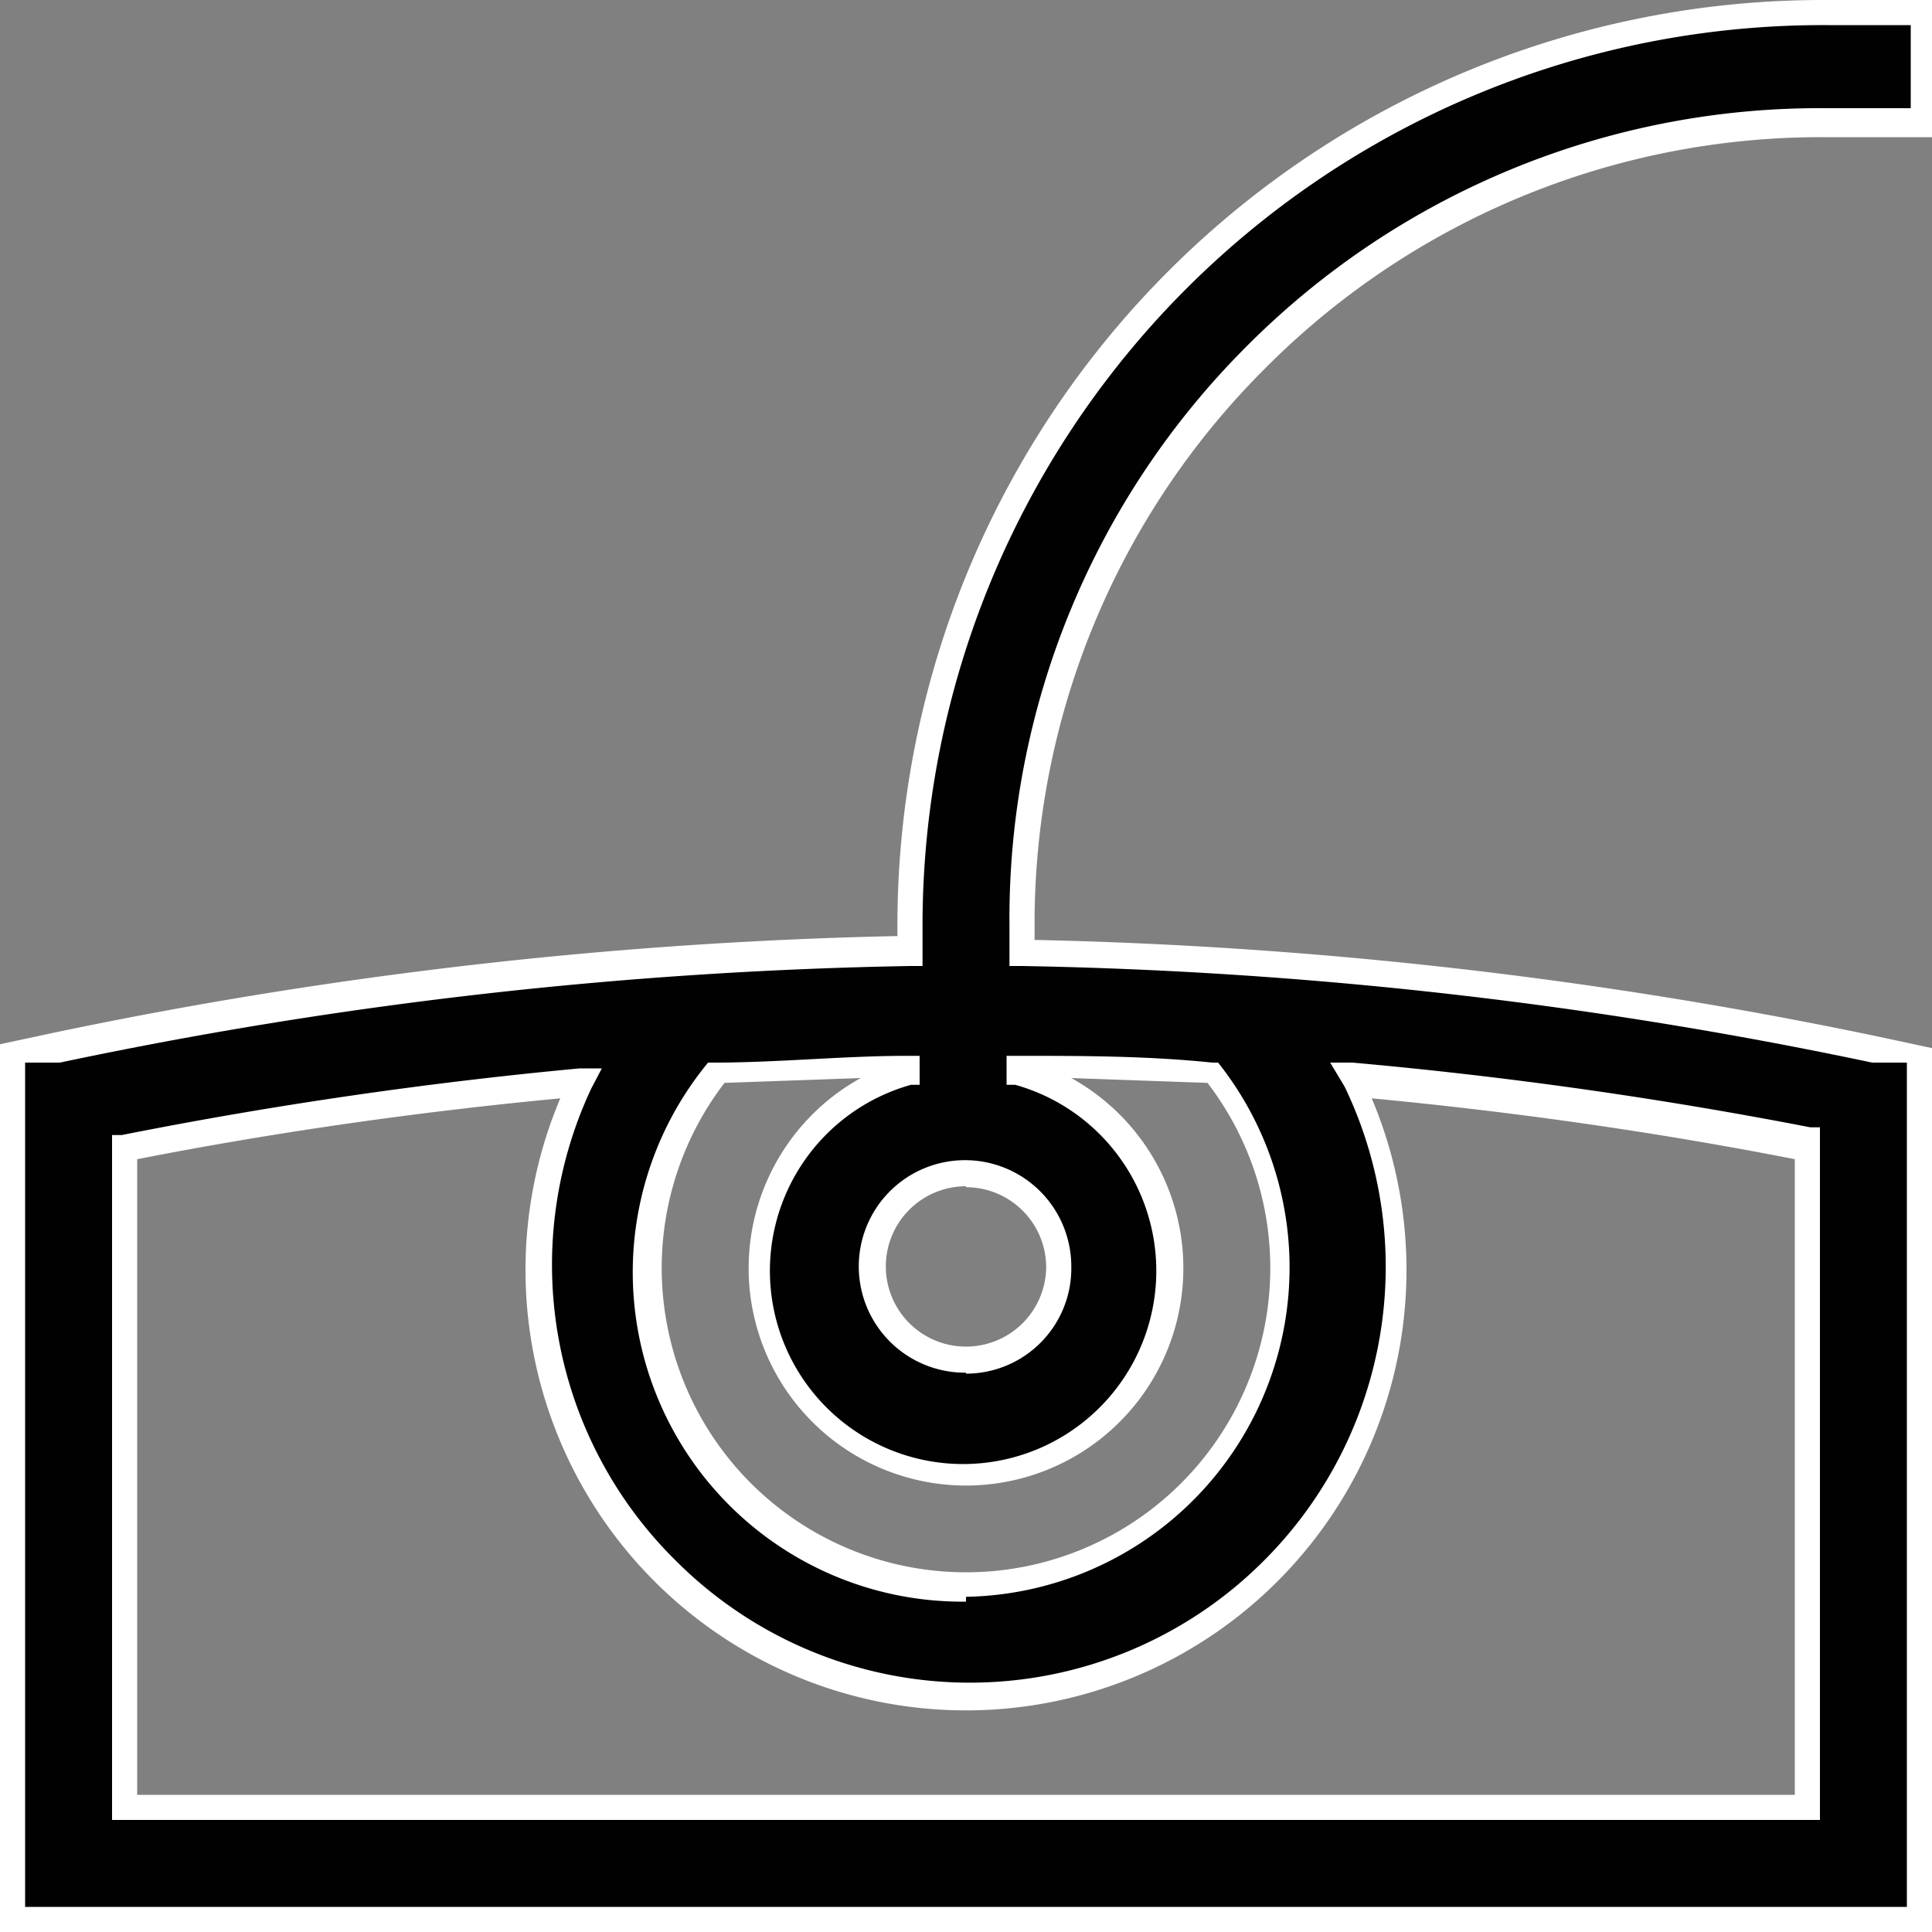
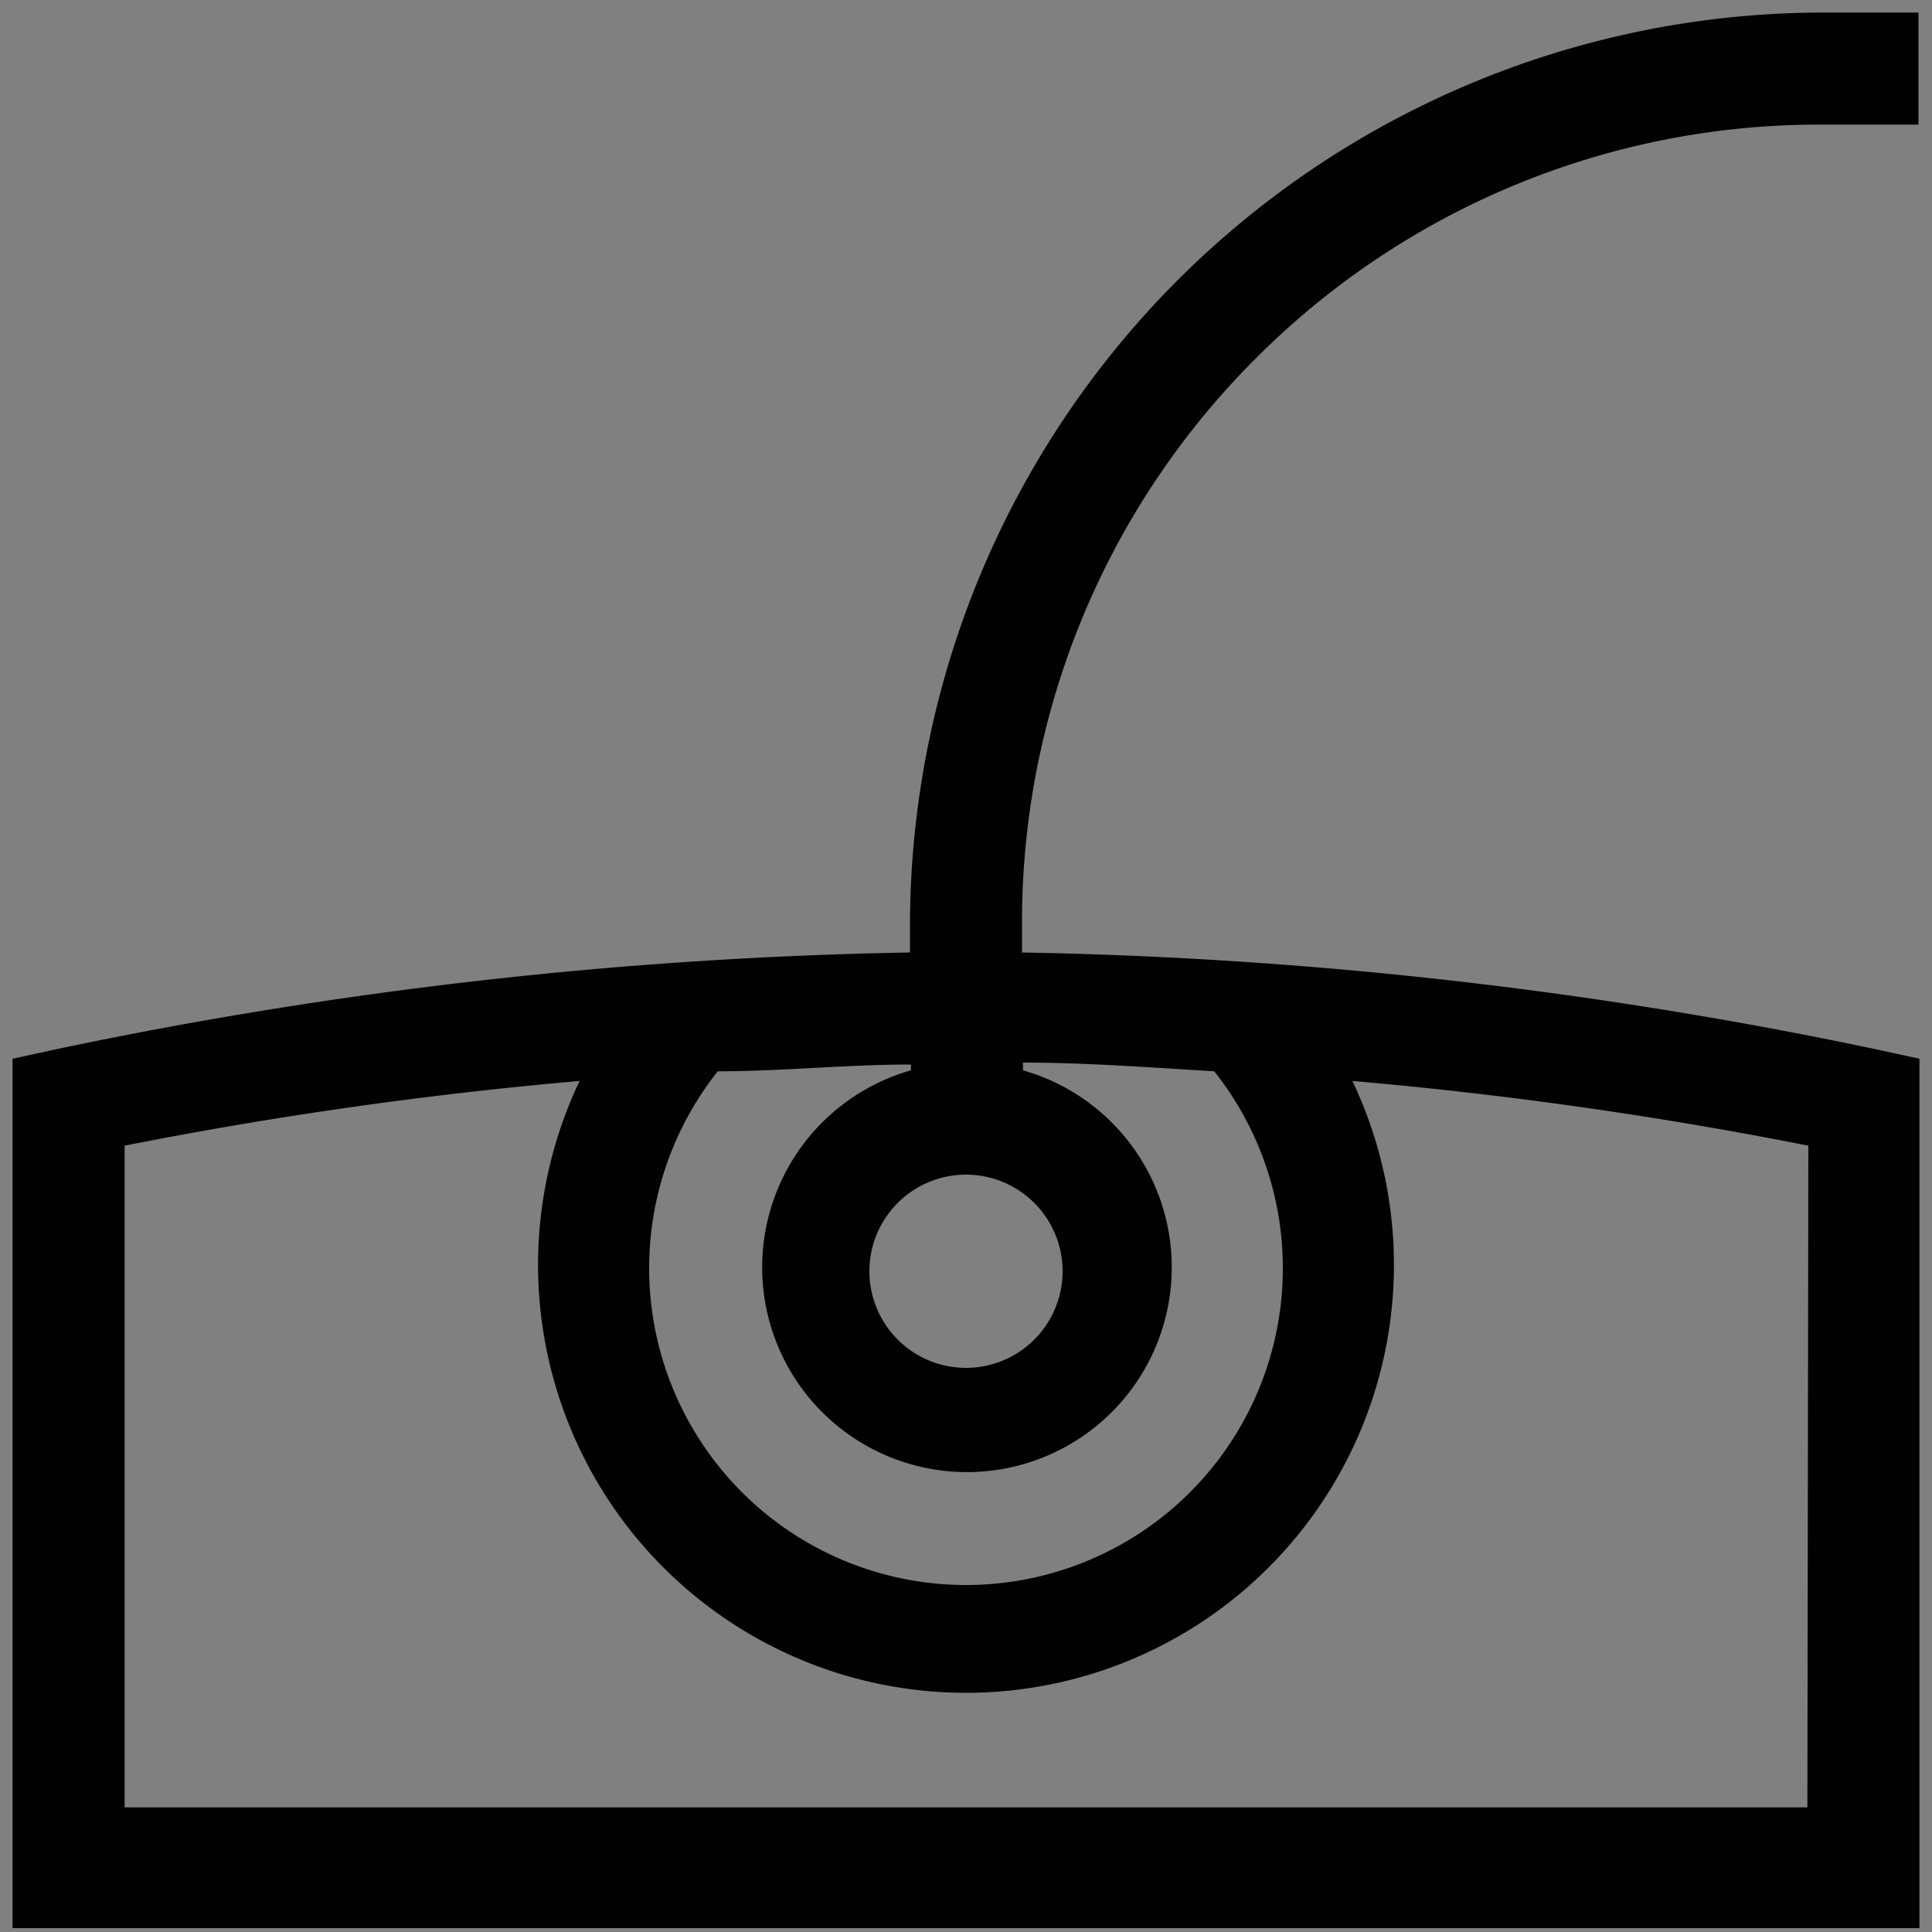
<svg xmlns="http://www.w3.org/2000/svg" id="Слой_1" data-name="Слой 1" viewBox="0 0 20 20">
  <rect x="0" y="0" width="20" height="20" fill="#808080" stroke="none" />
  <defs>
    <style>.cls-1{fill:#010101;}.cls-2{fill:#fff;}</style>
  </defs>
  <title>Монтажная область 9 копия 5jp_icons_site</title>
  <path class="cls-1" d="M13,3.71a8.23,8.23,0,0,1,5.86-2.42h1V.13h-1A9.46,9.46,0,0,0,9.42,9.58v.28a46.8,46.8,0,0,0-8.83,1l-.46.1v9H19.87v-9l-.46-.1a46.8,46.8,0,0,0-8.83-1V9.58A8.24,8.24,0,0,1,13,3.71Zm-3,8.45a1,1,0,1,1-1,1A1,1,0,0,1,10,12.16Zm8.71,6.55H1.29V11.86A43.94,43.94,0,0,1,6,11.19a4.43,4.43,0,1,0,8,0,43.94,43.94,0,0,1,4.72.67Zm-6.14-7.62a3.28,3.28,0,1,1-5.14,0c.67,0,1.33-.07,2-.07v.06a2.12,2.12,0,1,0,1.16,0V11C11.24,11,11.9,11.05,12.57,11.09Z" />
-   <path class="cls-2" d="M20,20H0V10.81l.56-.12a47.42,47.42,0,0,1,8.73-1V9.58A9.58,9.58,0,0,1,18.87,0H20V1.42H18.87A8.11,8.11,0,0,0,13.1,3.81h0a8.11,8.11,0,0,0-2.39,5.77v.15a47.52,47.52,0,0,1,8.73,1l.56.12ZM.26,19.74H19.74V11L19.38,11a46.48,46.48,0,0,0-8.8-1h-.13V9.58a8.37,8.37,0,0,1,2.46-6h0a8.37,8.37,0,0,1,6-2.46h.87V.26h-.87A9.32,9.32,0,0,0,9.55,9.58V10H9.42a46.48,46.48,0,0,0-8.8,1L.26,11Zm18.58-.9H1.16V11.75l.1,0A46.6,46.6,0,0,1,6,11.06l.23,0-.11.21A4.3,4.3,0,0,0,7,16.16a4.3,4.3,0,0,0,6.08,0,4.3,4.3,0,0,0,.84-4.91L13.77,11l.23,0a46.6,46.6,0,0,1,4.74.67l.1,0ZM1.42,18.58H18.58V12c-1.43-.28-2.9-.49-4.38-.63a4.56,4.56,0,1,1-8.4,0c-1.48.14-2.95.35-4.38.63Zm8.58-2A3.41,3.41,0,0,1,7.33,11l0,0h.06c.67,0,1.34-.07,2-.07h.13v.3l-.09,0a2,2,0,1,0,1.08,0l-.09,0v-.3h.13c.65,0,1.32,0,2,.07h.06l0,0A3.41,3.41,0,0,1,10,16.53ZM7.5,11.21a3.15,3.15,0,1,0,5,0l-1.41-.05a2.25,2.25,0,1,1-2.18,0Zm2.5,3a1.1,1.1,0,1,1,1.09-1.1A1.09,1.09,0,0,1,10,14.22Zm0-1.93a.83.83,0,0,0-.83.83.83.83,0,1,0,1.66,0A.83.83,0,0,0,10,12.29Z" />
</svg>